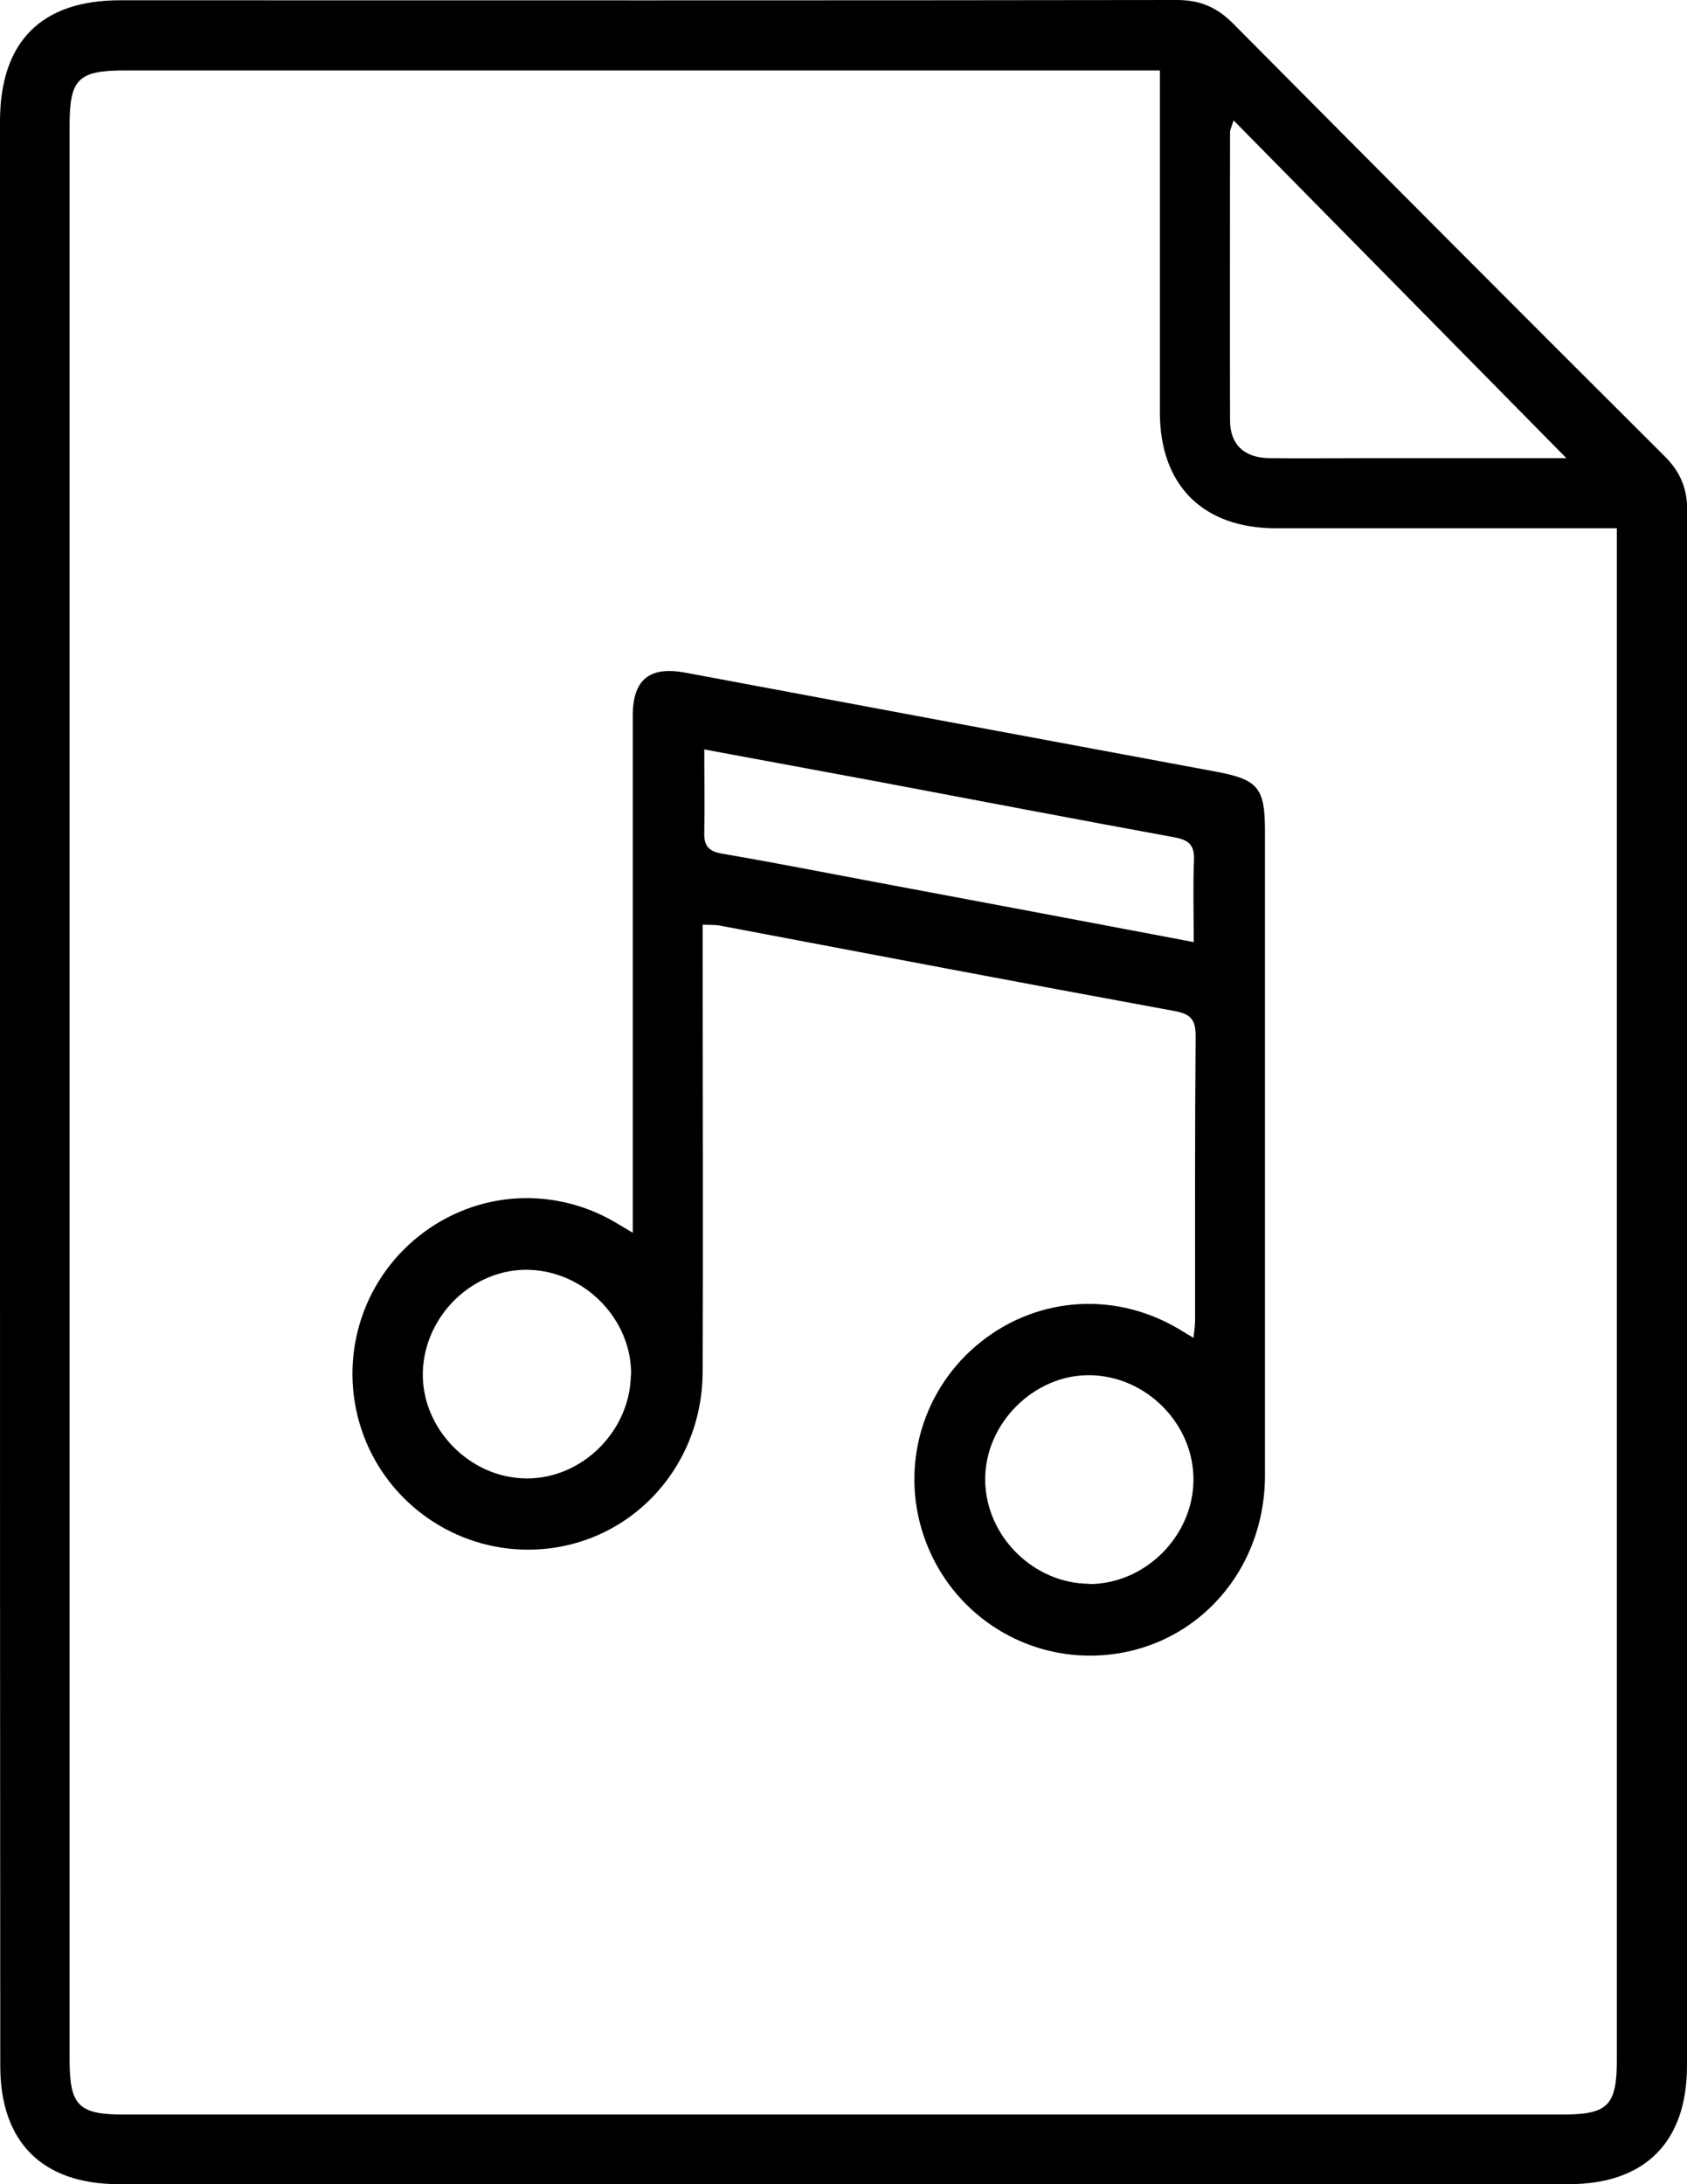
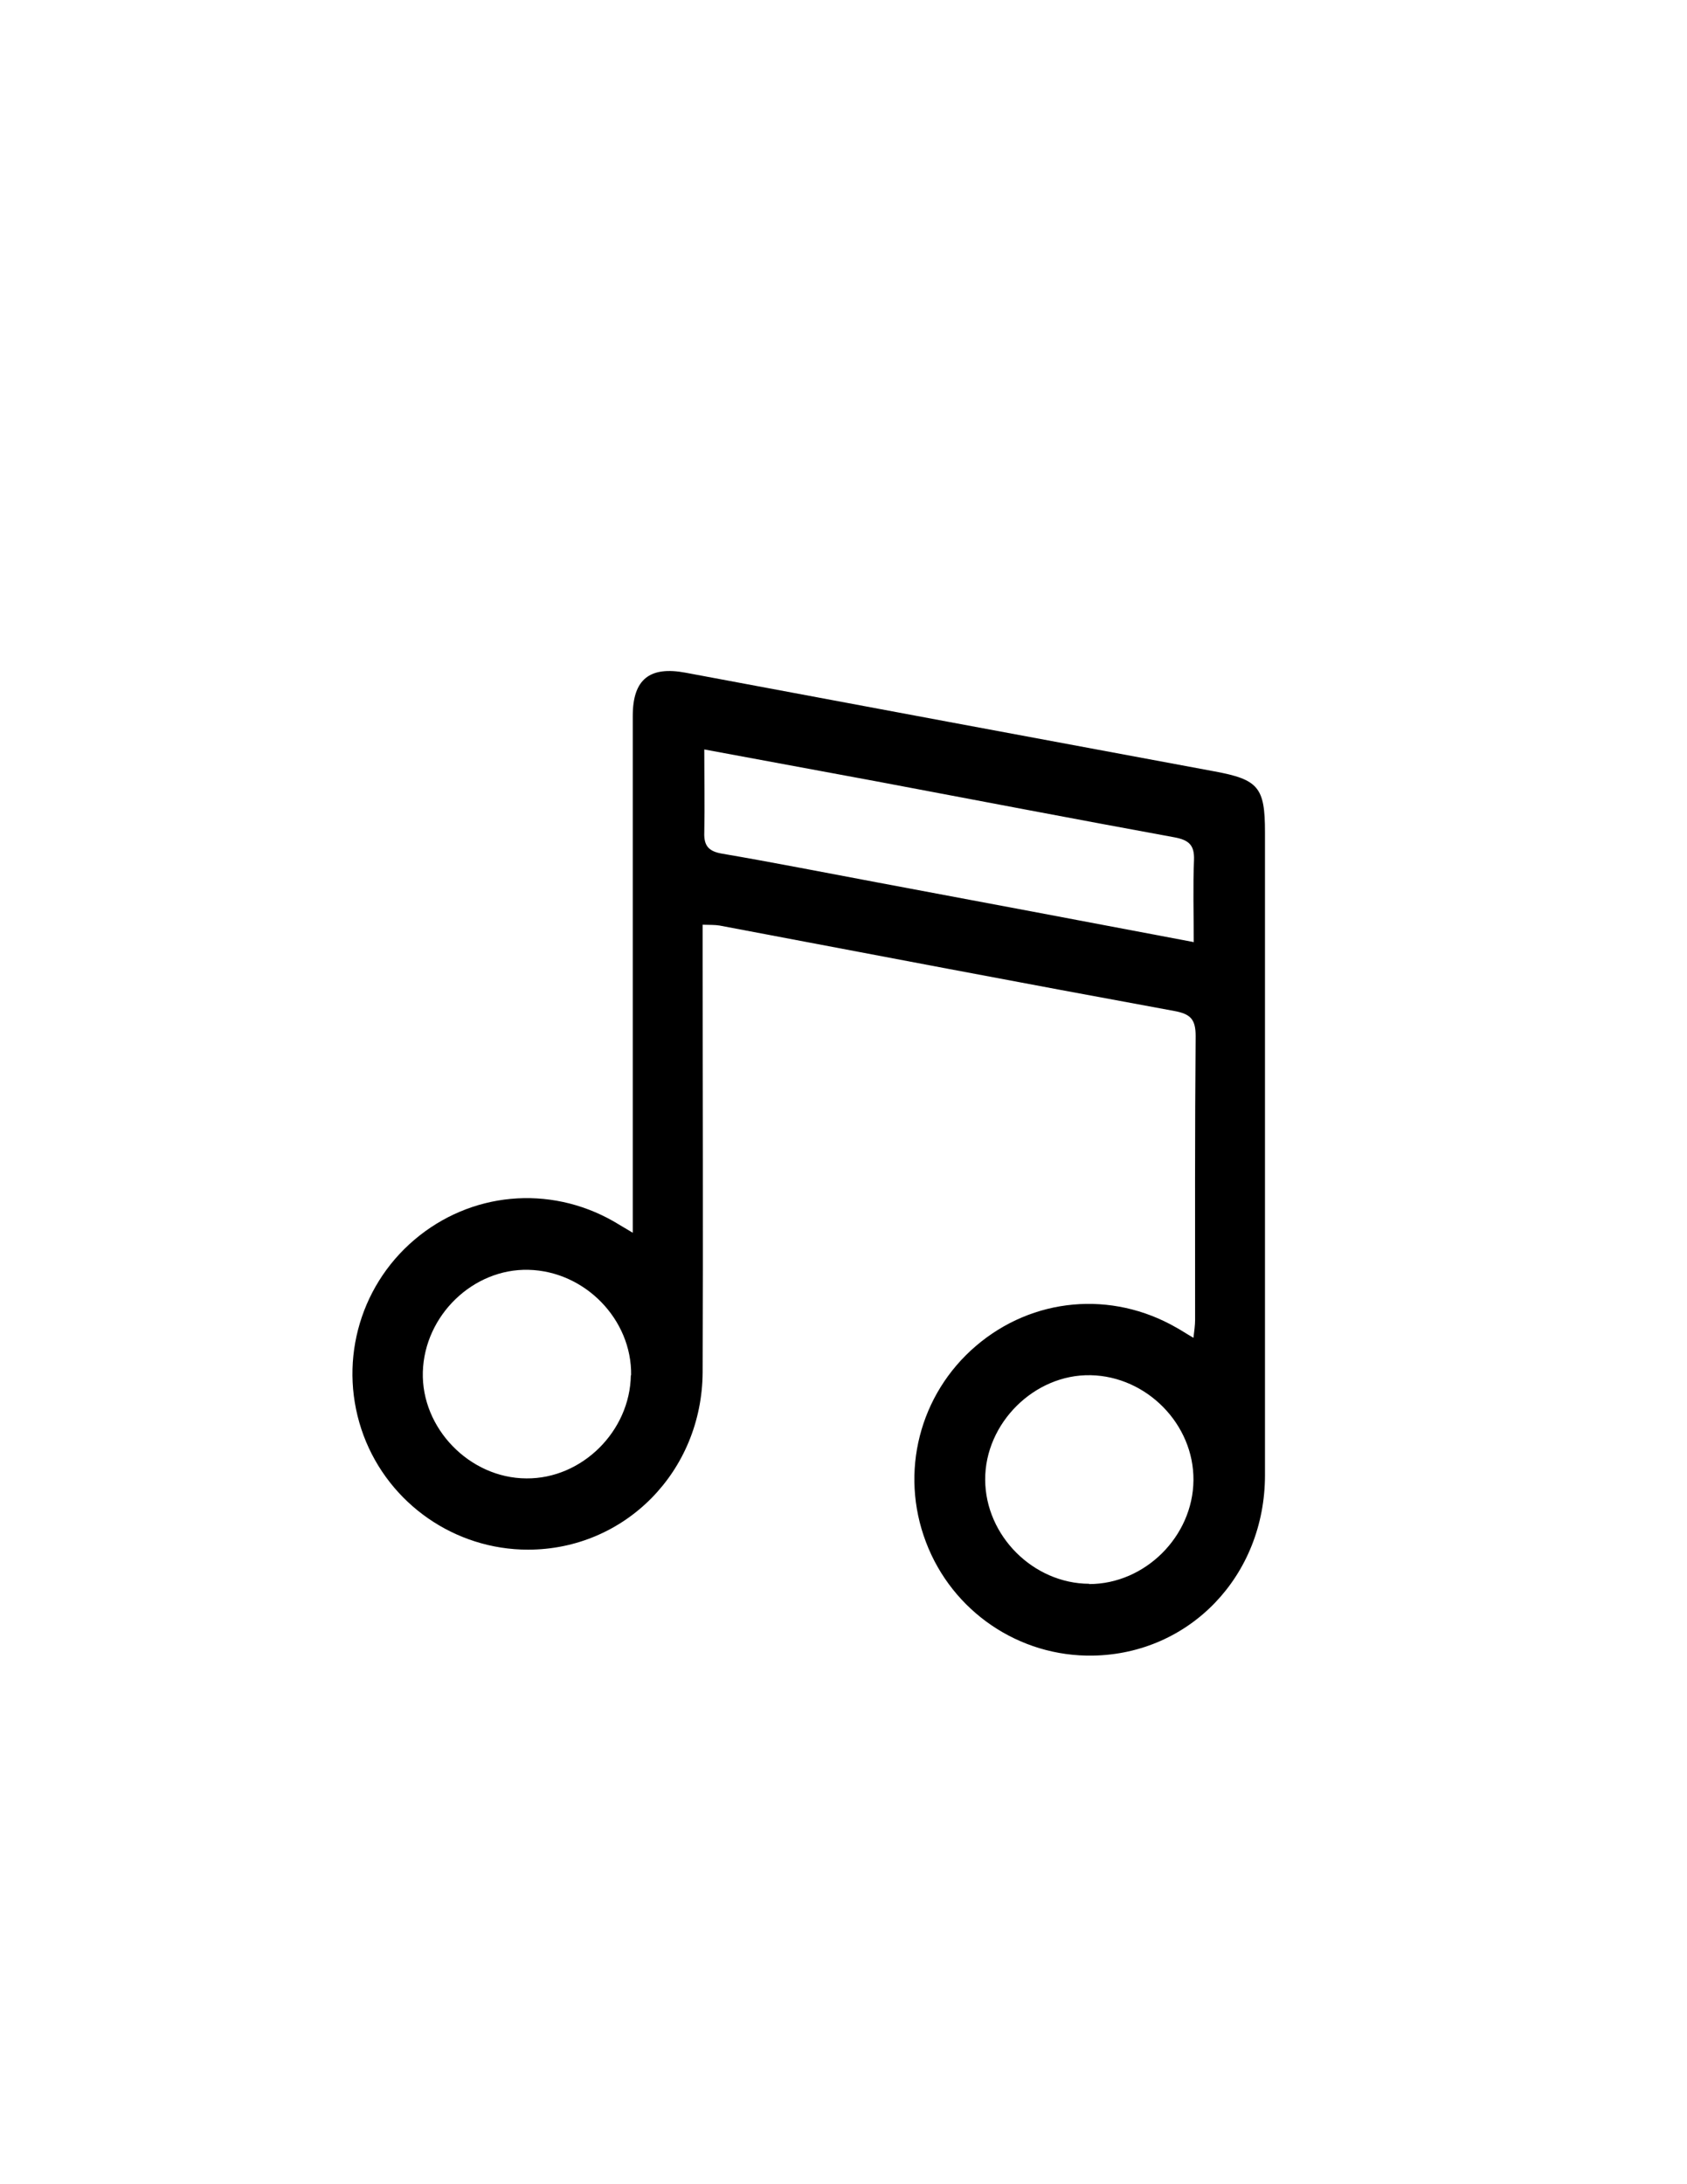
<svg xmlns="http://www.w3.org/2000/svg" id="Capa_1" data-name="Capa 1" version="1.1" viewBox="0 0 61.8 80">
  <defs>
    <style>
      .cls-1 {
        fill: #000;
        stroke-width: 0px;
      }
    </style>
  </defs>
-   <path class="cls-1" d="M0,40.02c0-11.86,0-23.71,0-35.57C0,1.53,1.51.01,4.4.01,17.3.01,30.2.02,43.11,0c.85,0,1.46.26,2.06.86,5.26,5.3,10.53,10.59,15.82,15.86.58.58.82,1.19.82,2-.01,18.98-.01,37.96-.01,56.94,0,2.8-1.54,4.34-4.33,4.34-17.71,0-35.41,0-53.12,0-2.8,0-4.34-1.54-4.34-4.33C0,63.78,0,51.9,0,40.02ZM59.24,19.35c-.4,0-.69,0-.98,0-3.84,0-7.67,0-11.51,0-2.68,0-4.26-1.57-4.26-4.25,0-3.87,0-7.74,0-11.61,0-.28,0-.57,0-.91-.42,0-.74,0-1.06,0-12.28,0-24.57,0-36.85,0-1.71,0-2.03.31-2.03,2,0,23.63,0,47.25,0,70.88,0,1.65.33,1.99,1.96,1.99,17.57,0,35.14,0,52.71,0,1.69,0,2.01-.32,2.01-2.02,0-18.33,0-36.66,0-54.99v-1.07ZM57.38,16.78c-4.14-4.2-8.12-8.24-12.19-12.37-.09.28-.13.35-.13.42,0,3.52-.01,7.04,0,10.56,0,.89.51,1.37,1.42,1.39,1.18.02,2.36,0,3.54,0,2.38,0,4.76,0,7.36,0Z" />
-   <path class="cls-1" d="M23.18,45.17c0-3.17,0-6.18,0-9.19,0-3.25,0-6.5,0-9.76,0-1.34.62-1.83,1.94-1.58,6.45,1.21,12.9,2.41,19.35,3.61,1.63.3,1.87.58,1.87,2.23,0,7.85,0,15.7,0,23.55,0,3.69-2.76,6.55-6.3,6.61-2.71.05-5.16-1.62-6.12-4.16-.97-2.55-.24-5.41,1.83-7.18,2.08-1.78,4.97-2.04,7.35-.67.18.1.36.22.62.37.03-.26.06-.46.06-.65,0-3.47-.01-6.94.02-10.4,0-.61-.18-.81-.78-.92-5.56-1.02-11.11-2.08-16.66-3.13-.18-.03-.36-.02-.62-.03,0,.35,0,.67,0,.99,0,5.13.02,10.27,0,15.4-.02,3.64-2.85,6.5-6.4,6.5-2.67,0-5.08-1.67-6.02-4.18-.95-2.55-.21-5.41,1.86-7.17,2.06-1.75,4.93-2.02,7.29-.68.2.12.4.24.74.44ZM43.73,34.5c0-1.08-.03-2.04.01-3,.02-.55-.19-.73-.71-.83-3.66-.67-7.31-1.37-10.97-2.06-2.05-.38-4.09-.76-6.26-1.16,0,1.07.02,2.06,0,3.04-.02.51.18.7.67.78,1.87.32,3.74.69,5.61,1.04,3.84.72,7.67,1.44,11.67,2.2ZM23.12,50.37c.03-2.04-1.69-3.81-3.76-3.86-2.03-.05-3.81,1.67-3.87,3.74-.06,2.06,1.71,3.89,3.79,3.9,2.04.02,3.8-1.73,3.83-3.78ZM39.9,58.02c2.04,0,3.8-1.74,3.82-3.8.02-2.05-1.71-3.81-3.77-3.85-2.06-.04-3.87,1.76-3.86,3.83.01,2.05,1.76,3.8,3.81,3.81Z" />
+   <path class="cls-1" d="M23.18,45.17c0-3.17,0-6.18,0-9.19,0-3.25,0-6.5,0-9.76,0-1.34.62-1.83,1.94-1.58,6.45,1.21,12.9,2.41,19.35,3.61,1.63.3,1.87.58,1.87,2.23,0,7.85,0,15.7,0,23.55,0,3.69-2.76,6.55-6.3,6.61-2.71.05-5.16-1.62-6.12-4.16-.97-2.55-.24-5.41,1.83-7.18,2.08-1.78,4.97-2.04,7.35-.67.18.1.36.22.62.37.03-.26.06-.46.06-.65,0-3.47-.01-6.94.02-10.4,0-.61-.18-.81-.78-.92-5.56-1.02-11.11-2.08-16.66-3.13-.18-.03-.36-.02-.62-.03,0,.35,0,.67,0,.99,0,5.13.02,10.27,0,15.4-.02,3.64-2.85,6.5-6.4,6.5-2.67,0-5.08-1.67-6.02-4.18-.95-2.55-.21-5.41,1.86-7.17,2.06-1.75,4.93-2.02,7.29-.68.2.12.4.24.74.44ZM43.73,34.5c0-1.08-.03-2.04.01-3,.02-.55-.19-.73-.71-.83-3.66-.67-7.31-1.37-10.97-2.06-2.05-.38-4.09-.76-6.26-1.16,0,1.07.02,2.06,0,3.04-.02.51.18.7.67.78,1.87.32,3.74.69,5.61,1.04,3.84.72,7.67,1.44,11.67,2.2M23.12,50.37c.03-2.04-1.69-3.81-3.76-3.86-2.03-.05-3.81,1.67-3.87,3.74-.06,2.06,1.71,3.89,3.79,3.9,2.04.02,3.8-1.73,3.83-3.78ZM39.9,58.02c2.04,0,3.8-1.74,3.82-3.8.02-2.05-1.71-3.81-3.77-3.85-2.06-.04-3.87,1.76-3.86,3.83.01,2.05,1.76,3.8,3.81,3.81Z" />
</svg>